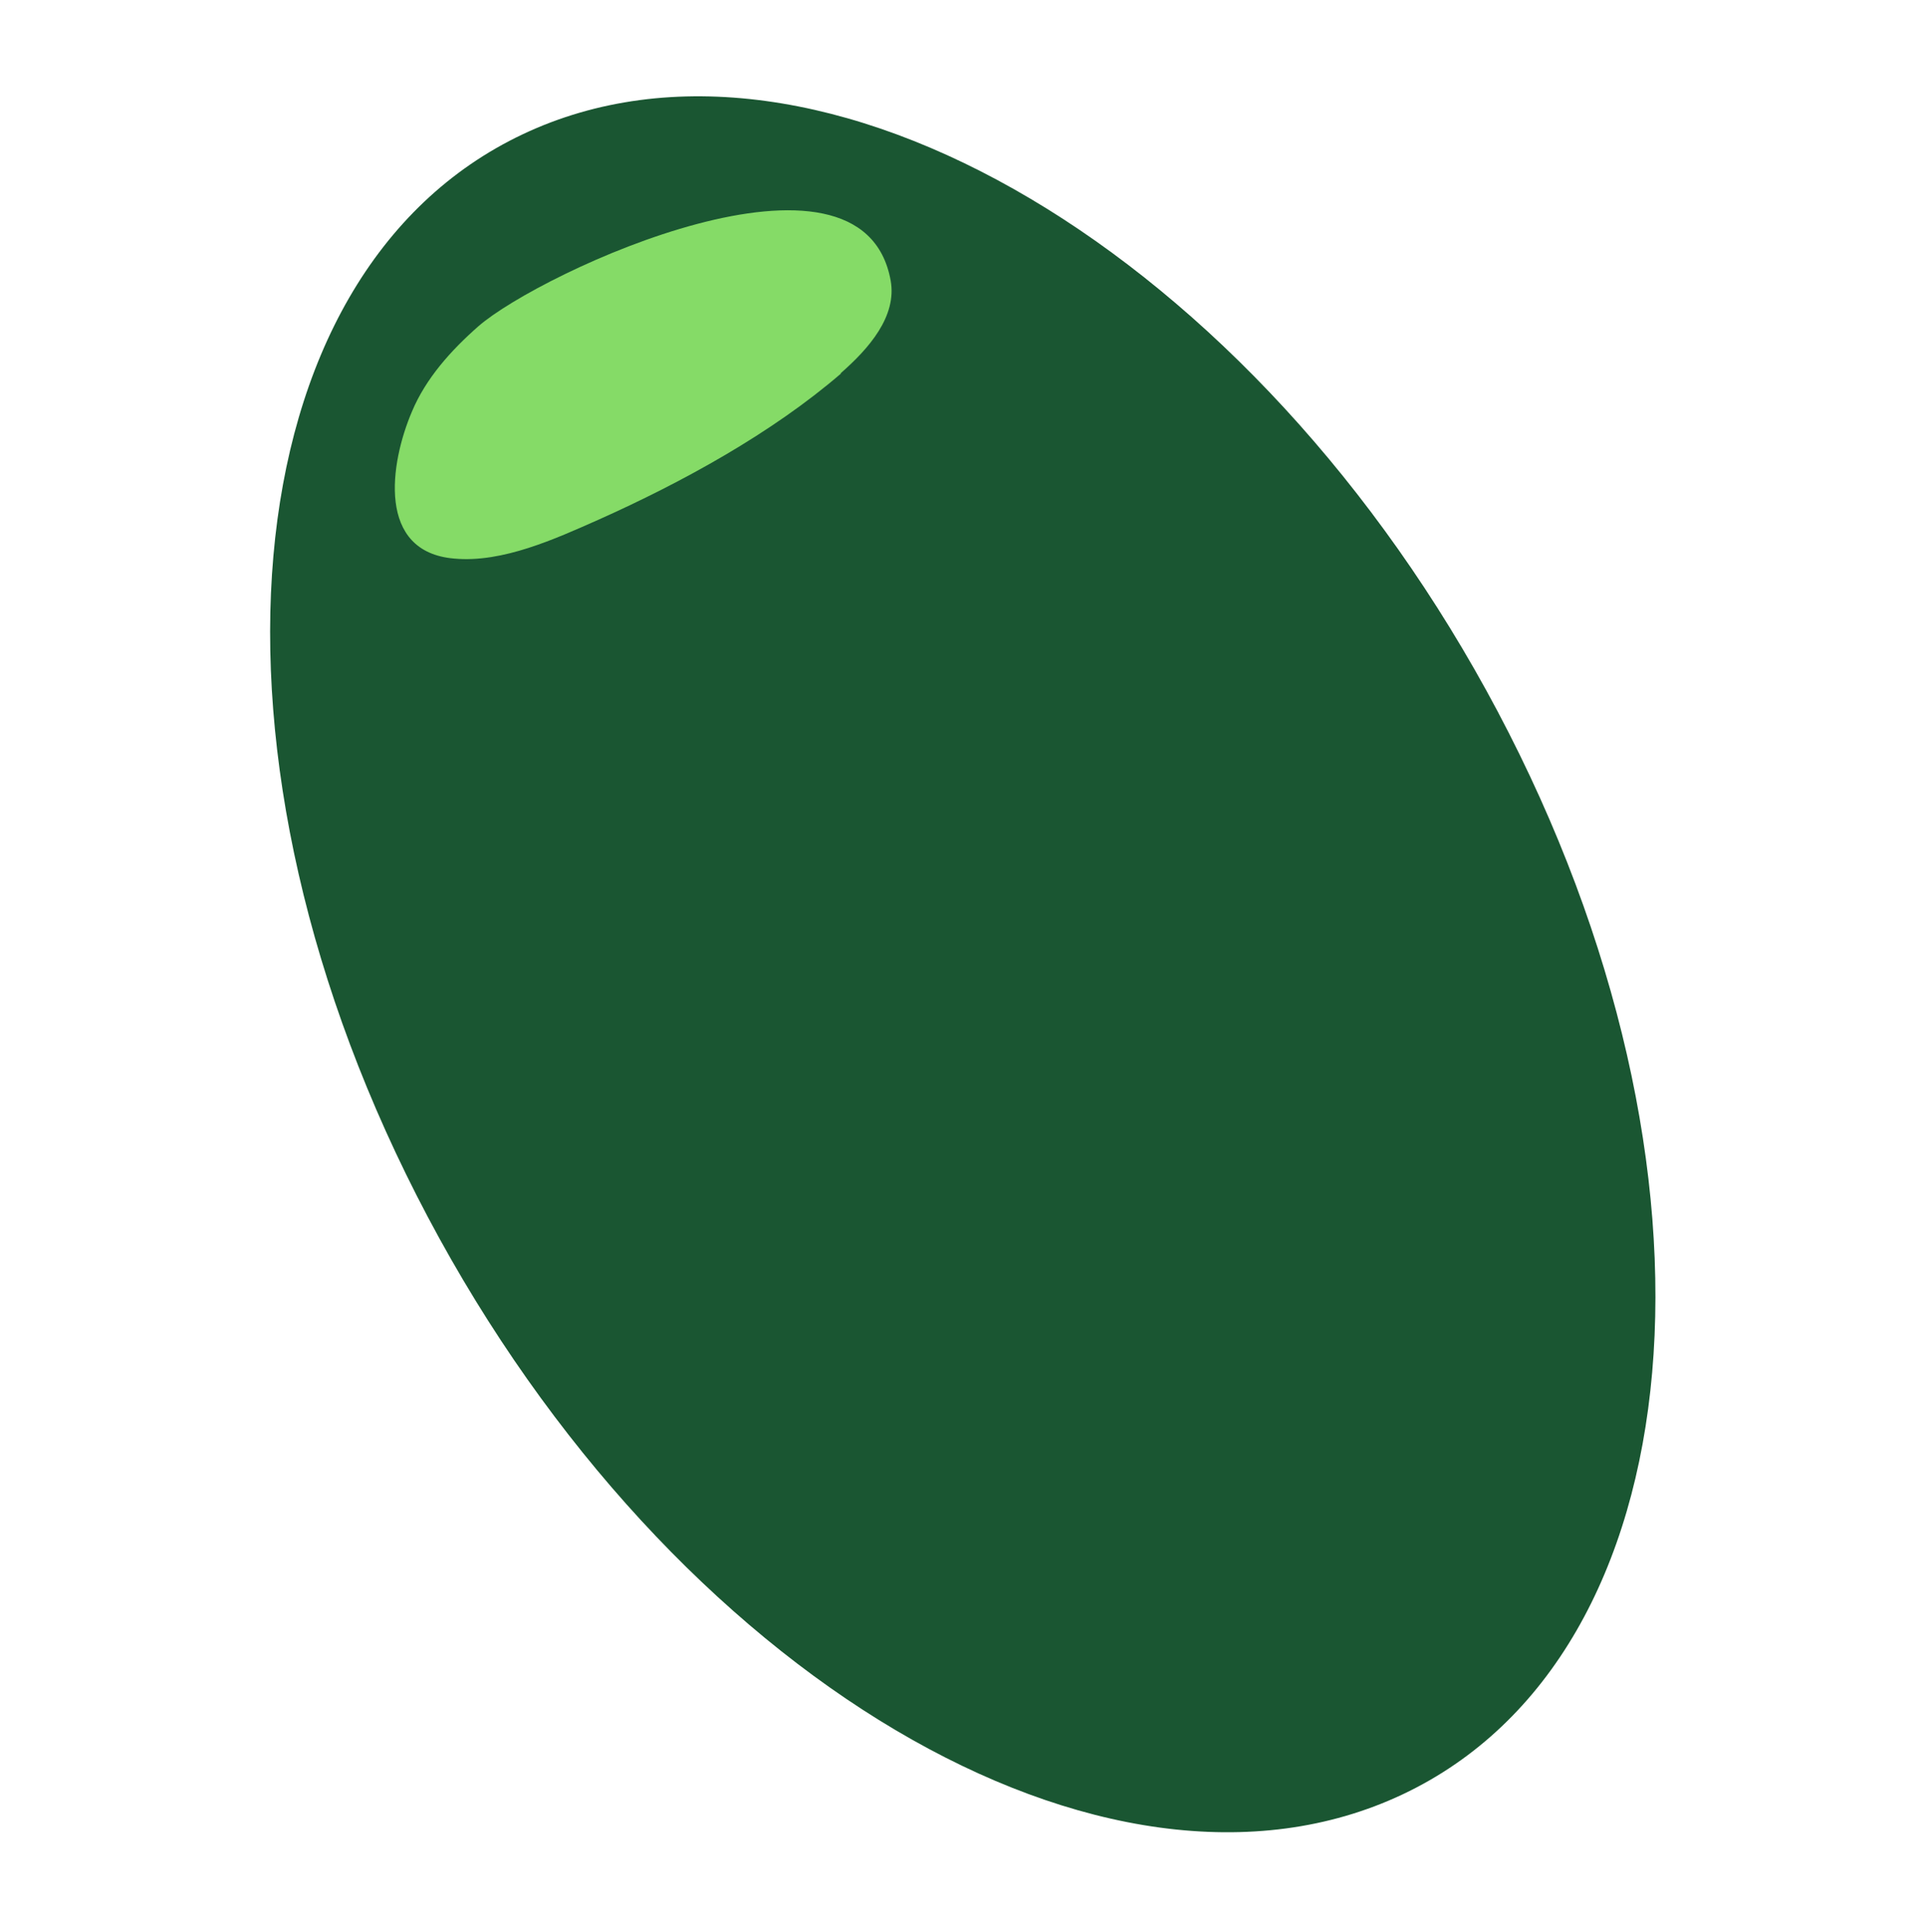
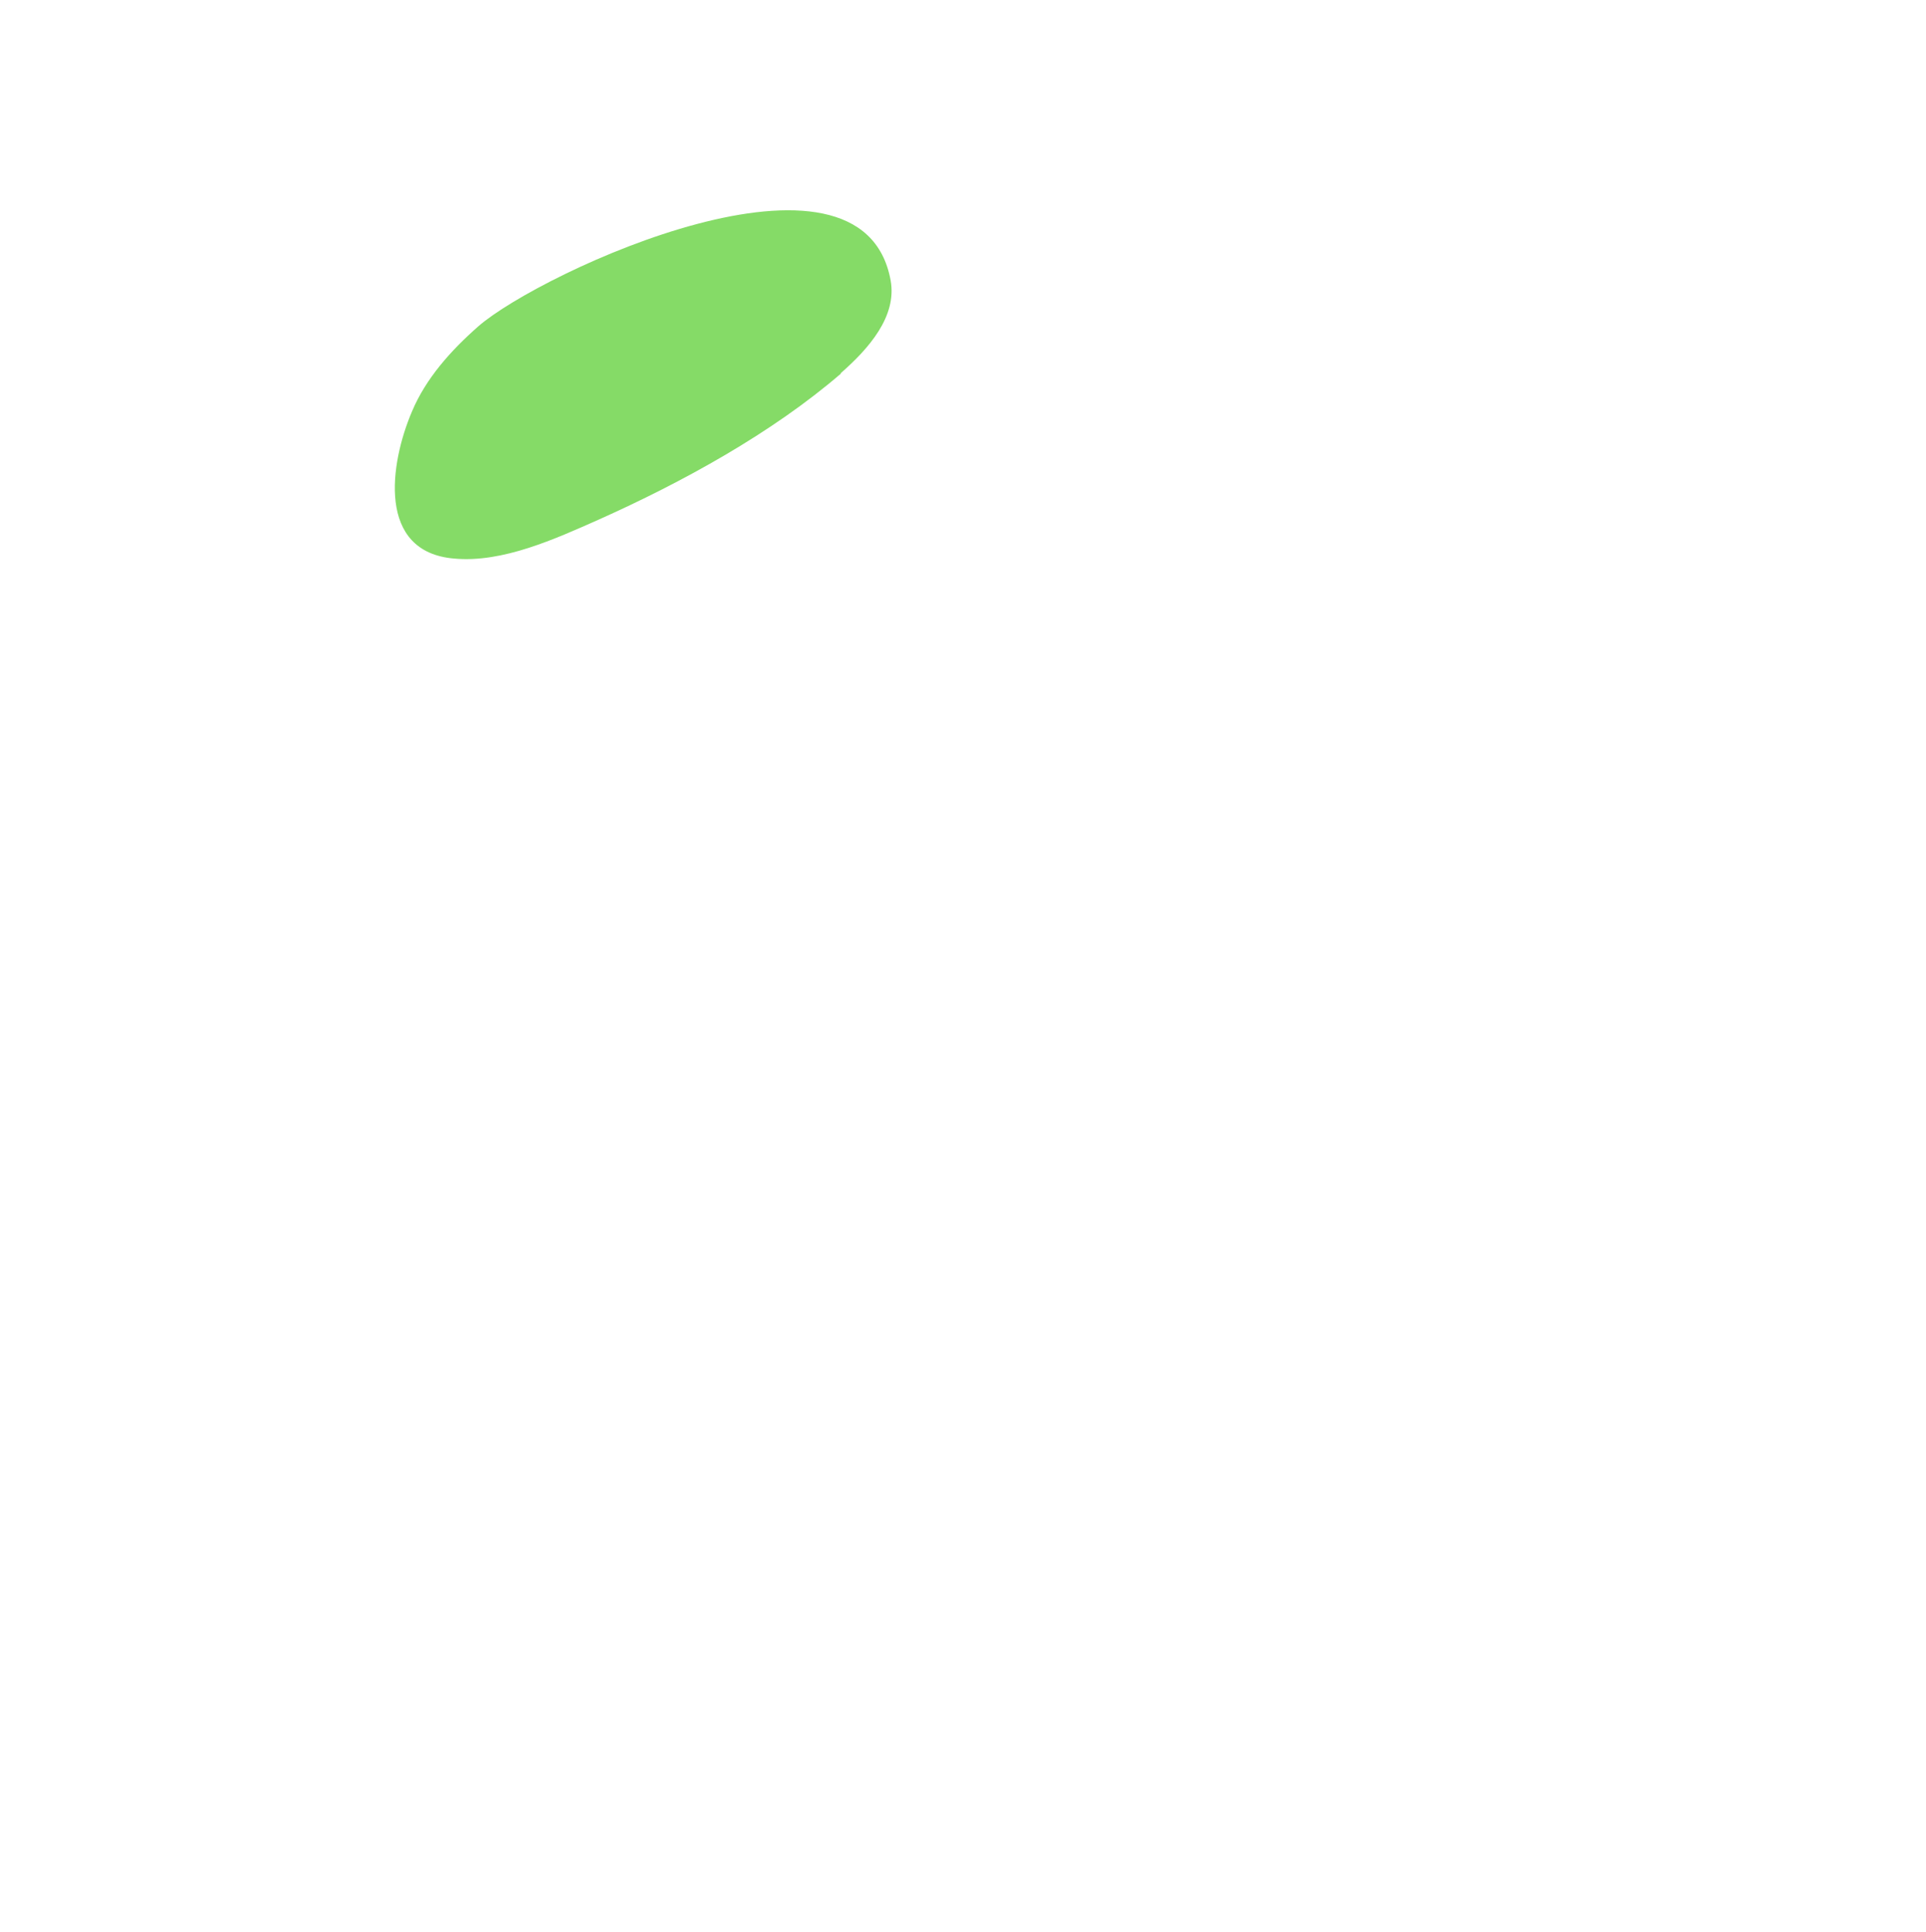
<svg xmlns="http://www.w3.org/2000/svg" fill="none" viewBox="0 0 302 303" height="303" width="302">
-   <path fill="#1A5632" d="M234.843 111.582C272.937 183.513 266.298 259.484 219.938 281.383C173.579 303.282 105.181 262.776 67.087 190.845C28.993 118.914 35.632 42.943 81.992 21.044C128.351 -0.855 196.749 39.651 234.843 111.582Z" />
  <path fill="#85DB67" d="M131.806 58.541C136.248 54.663 140.673 49.595 139.655 43.981C135.17 19.296 84.775 42.641 75.003 51.172C70.662 54.993 66.766 59.357 64.599 64.53C61.124 72.652 59.04 86.574 71.219 87.592C78.822 88.3 87.151 84.46 93.796 81.52C107.006 75.616 121.046 67.905 131.885 58.562L131.806 58.541Z" />
</svg>